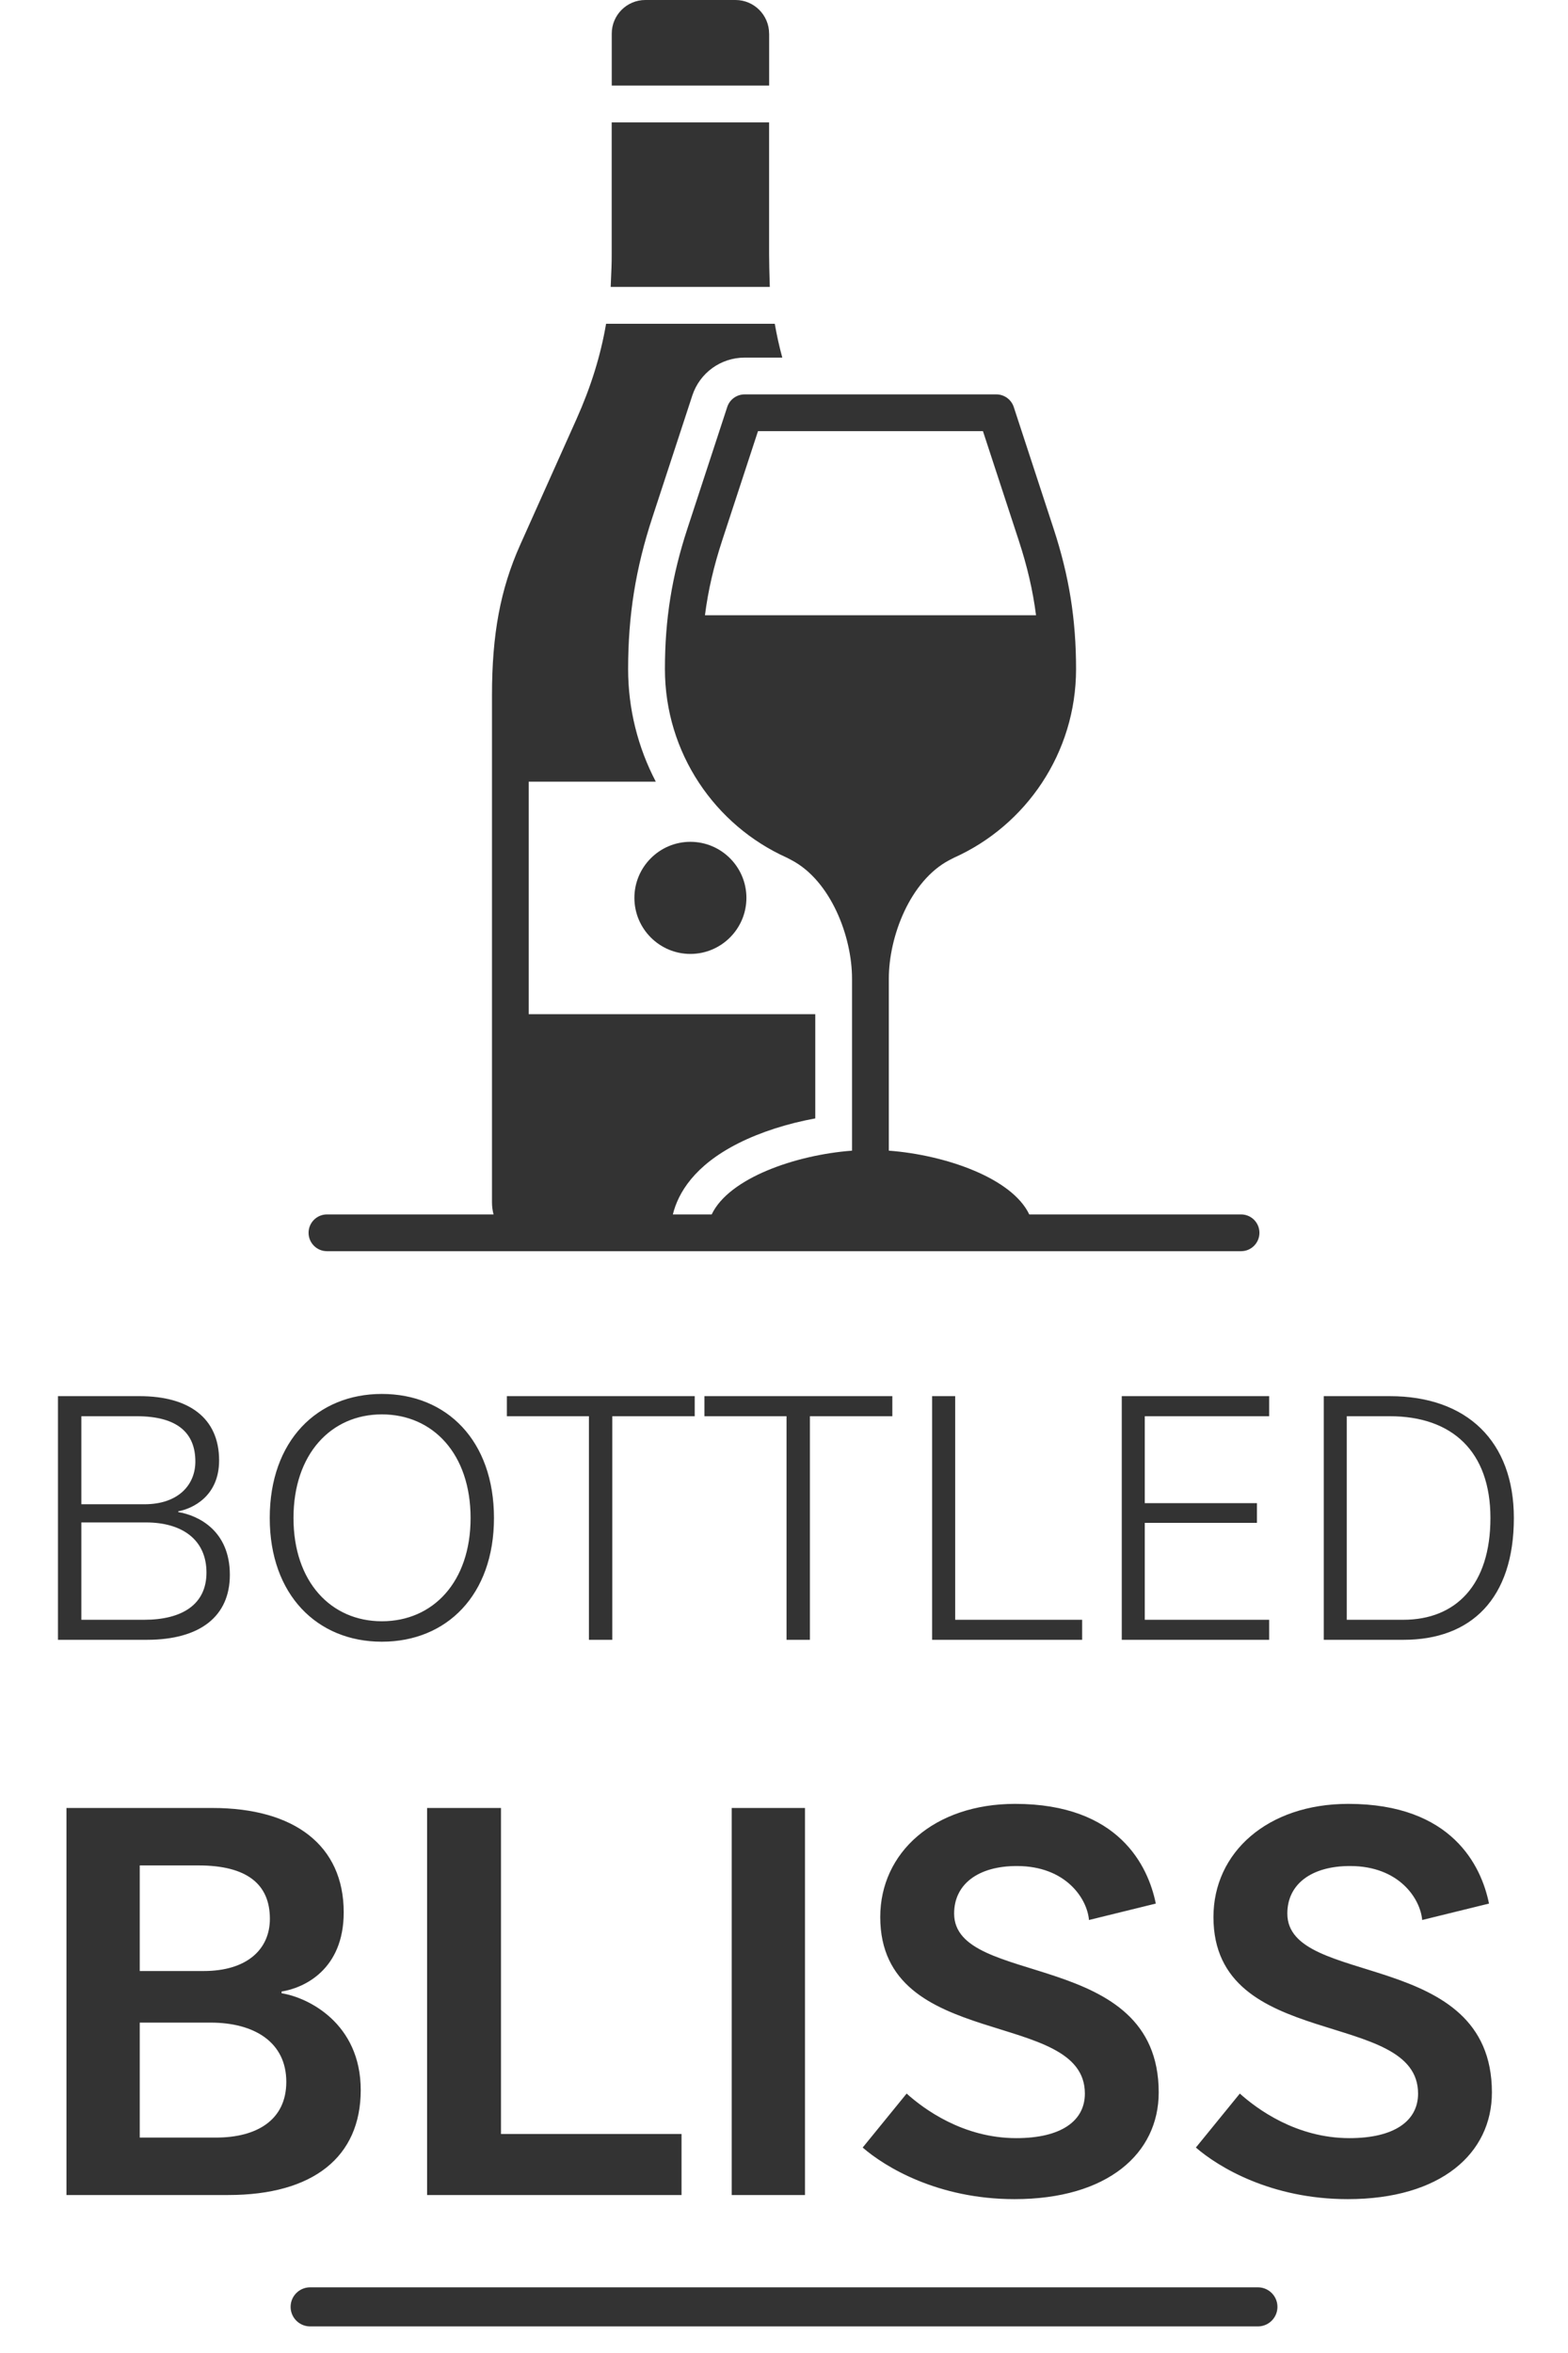
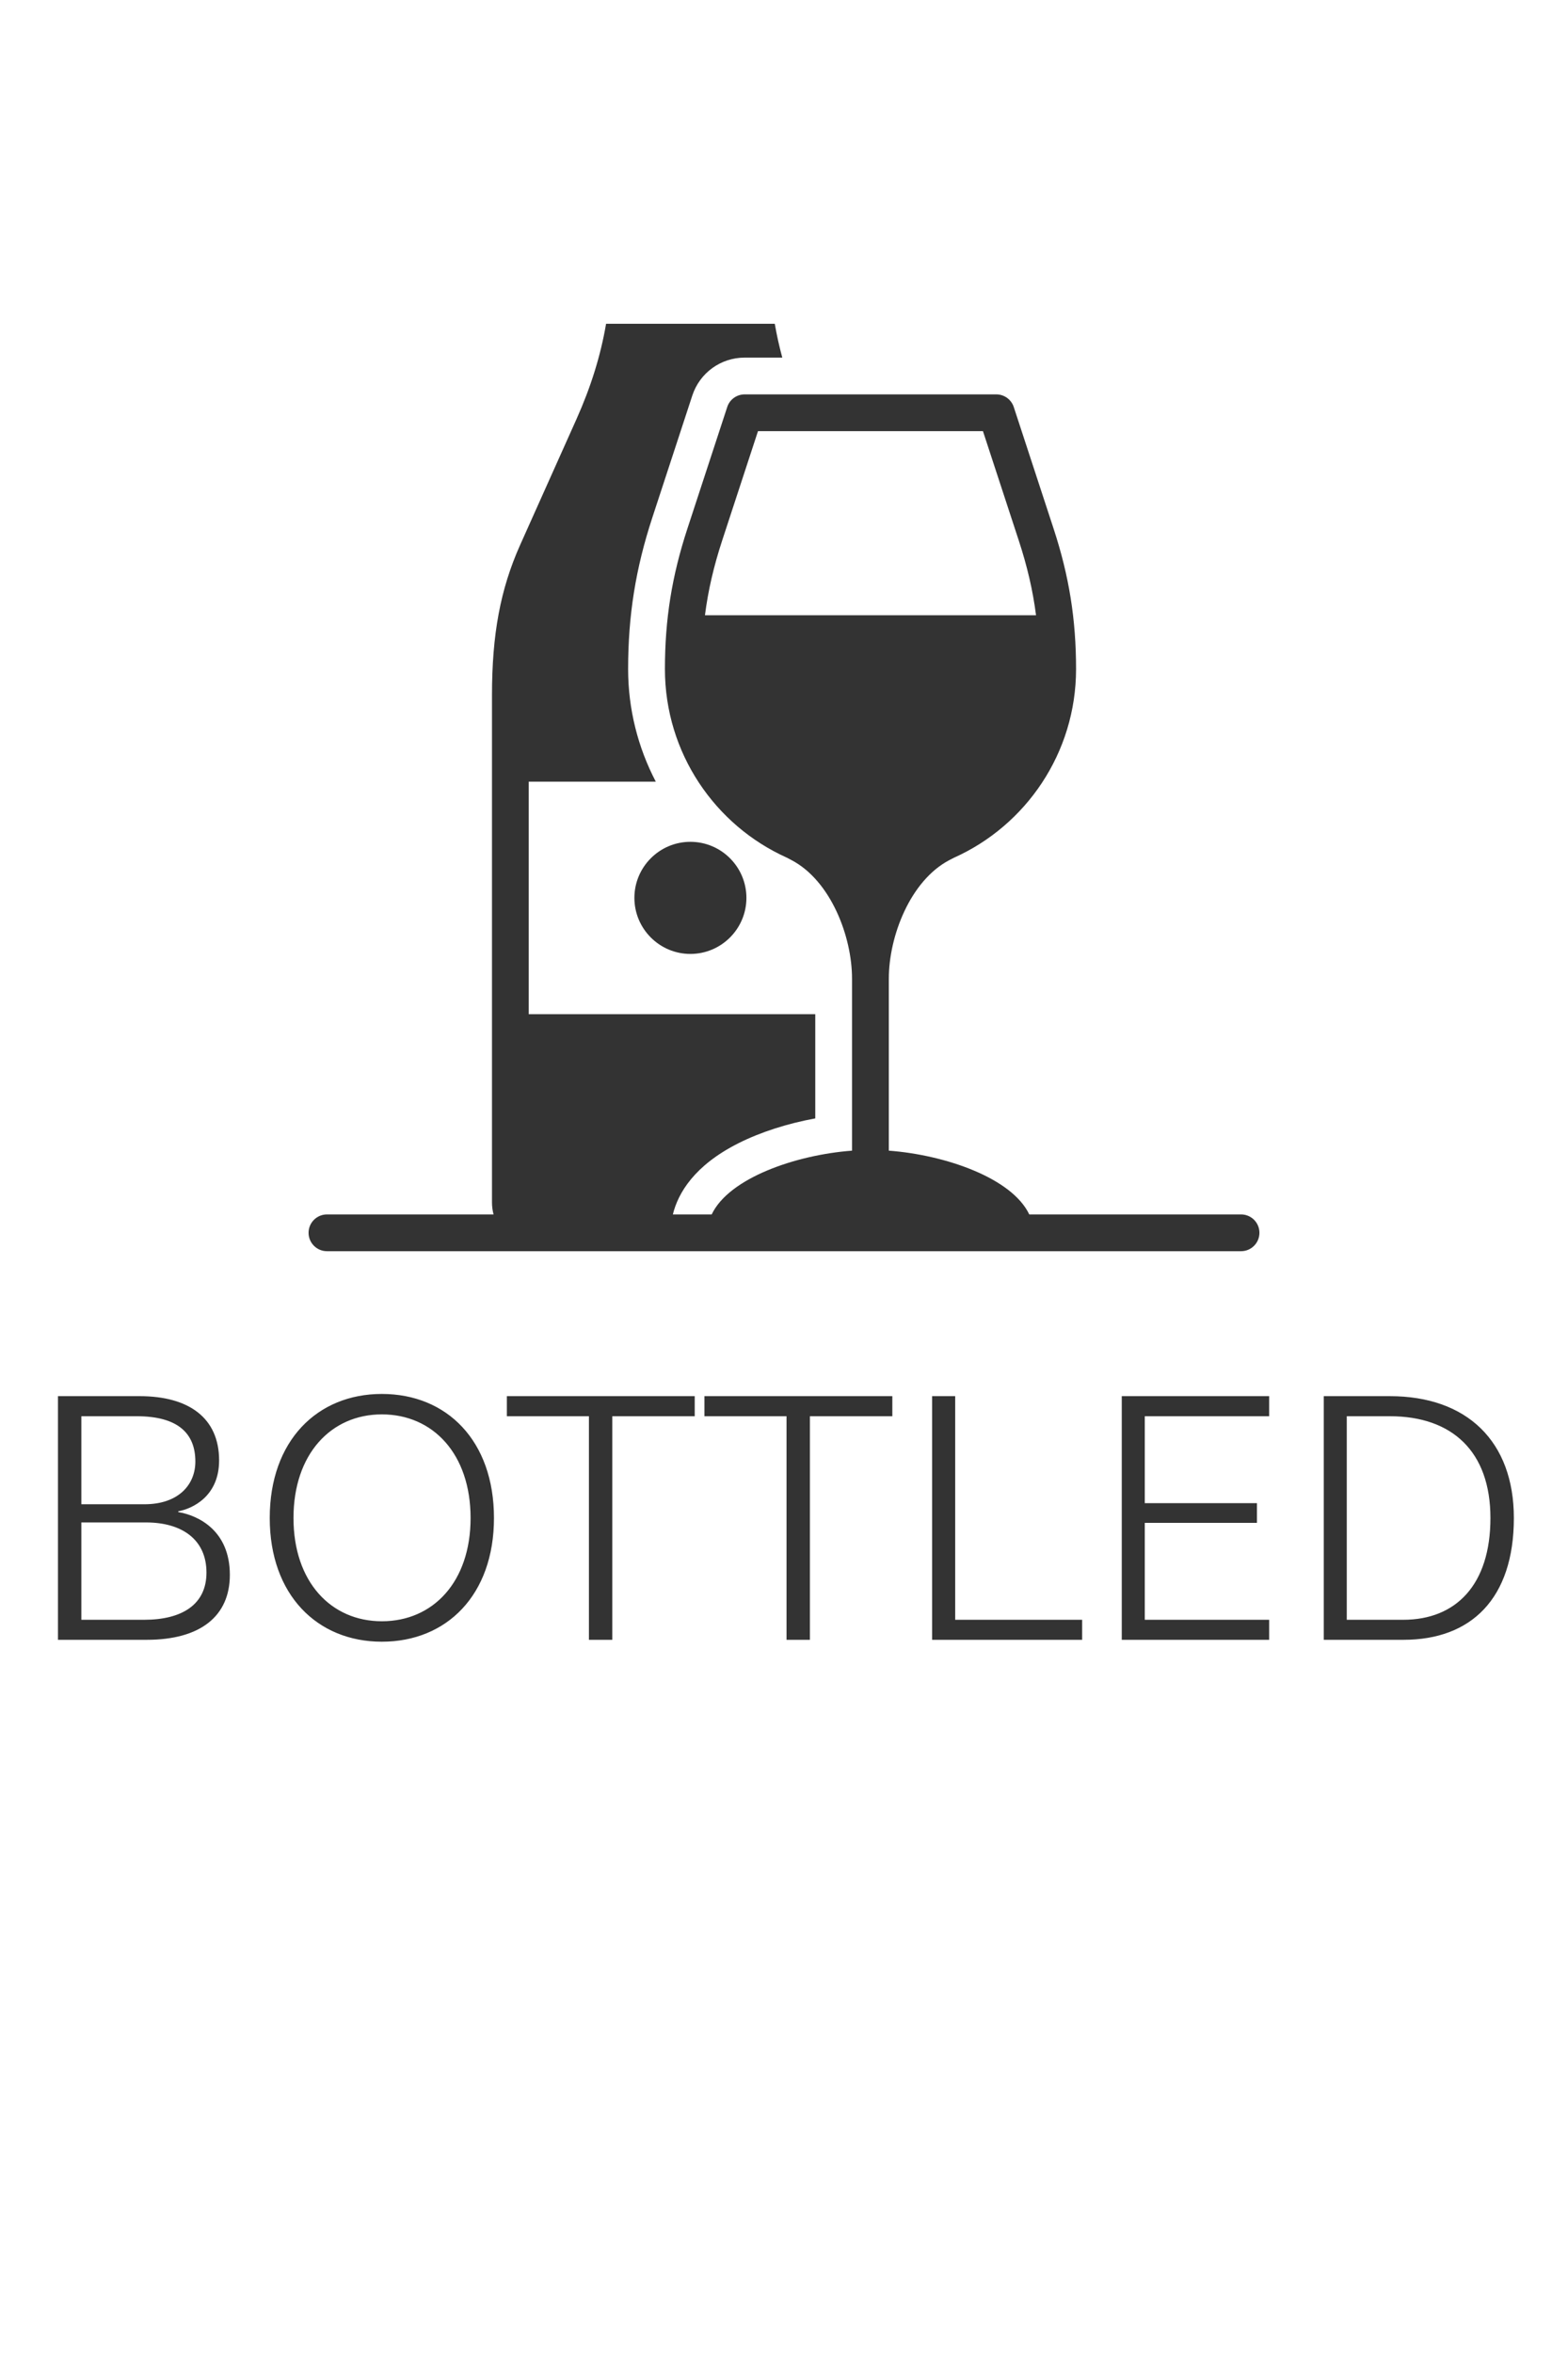
<svg xmlns="http://www.w3.org/2000/svg" width="34" height="51" viewBox="0 0 34 51" fill="none">
  <g opacity="0.8">
    <g clip-path="url(#clip0_141_50)">
      <path d="M26.911 26.322H22.318C21.944 25.534 20.5 25.032 19.273 24.94V21.21C19.273 20.301 19.732 19.093 20.582 18.644L20.685 18.591C22.244 17.893 23.333 16.322 23.333 14.501C23.333 13.425 23.183 12.488 22.847 11.462L21.982 8.822C21.928 8.658 21.775 8.548 21.603 8.548H16.147C15.975 8.548 15.822 8.658 15.769 8.822L14.904 11.462C14.568 12.488 14.418 13.425 14.418 14.501C14.418 16.322 15.506 17.892 17.063 18.59L17.164 18.643C18.016 19.091 18.475 20.3 18.475 21.211V24.94C17.249 25.032 15.806 25.535 15.432 26.322H14.59C14.703 25.863 15.05 25.262 16.016 24.777C16.494 24.537 17.075 24.351 17.678 24.241V21.982H11.464V16.942H14.22C13.833 16.202 13.62 15.369 13.62 14.502C13.62 13.339 13.782 12.324 14.146 11.215L15.011 8.575C15.172 8.082 15.629 7.751 16.147 7.751H16.963C16.897 7.509 16.843 7.265 16.8 7.018H13.142C13.022 7.717 12.812 8.387 12.5 9.085L11.277 11.815C10.85 12.772 10.668 13.746 10.668 15.072V16.145V22.778V26.059C10.668 26.151 10.68 26.238 10.702 26.322H7.09C6.869 26.322 6.691 26.501 6.691 26.72C6.691 26.941 6.87 27.119 7.09 27.119H26.911C27.132 27.119 27.309 26.94 27.309 26.72C27.309 26.5 27.131 26.322 26.911 26.322ZM15.286 13.335C15.355 12.796 15.476 12.274 15.661 11.71L16.436 9.345H21.314L22.089 11.71C22.274 12.274 22.396 12.796 22.465 13.335H15.286Z" fill="black" />
-       <path d="M16.677 0.729C16.677 0.327 16.35 0 15.948 0H13.993C13.591 0 13.265 0.327 13.265 0.729V1.855H16.678V0.729H16.677Z" fill="black" />
-       <path d="M16.681 5.81C16.679 5.709 16.677 5.607 16.677 5.505V2.653H13.264V5.505C13.264 5.619 13.263 5.714 13.259 5.805L13.242 6.219H16.692L16.681 5.81Z" fill="black" />
      <path d="M14.97 20.676C15.64 20.676 16.185 20.131 16.185 19.461C16.185 18.791 15.64 18.246 14.97 18.246C14.301 18.246 13.756 18.791 13.756 19.461C13.756 20.131 14.301 20.676 14.97 20.676Z" fill="black" />
    </g>
    <path d="M3.865 32.773C4.292 32.845 4.984 33.167 4.984 34.134C4.984 35.027 4.348 35.542 3.181 35.542H1.257V30.261H3.028C4.099 30.261 4.751 30.736 4.751 31.654C4.751 32.435 4.171 32.7 3.865 32.757V32.773ZM4.236 31.678C4.236 31.066 3.857 30.696 2.964 30.696H1.764V32.604H3.133C3.865 32.604 4.236 32.185 4.236 31.678ZM3.125 35.108C3.946 35.108 4.477 34.778 4.477 34.085C4.477 33.369 3.946 32.998 3.165 32.998H1.764V35.108H3.125ZM8.28 30.213C9.689 30.213 10.711 31.227 10.711 32.902C10.711 34.568 9.689 35.583 8.28 35.583C6.879 35.583 5.849 34.568 5.849 32.902C5.849 31.227 6.879 30.213 8.28 30.213ZM8.28 35.14C9.391 35.14 10.204 34.286 10.204 32.902C10.204 31.517 9.391 30.656 8.28 30.656C7.177 30.656 6.364 31.517 6.364 32.902C6.364 34.286 7.177 35.14 8.28 35.14ZM12.77 35.542V30.696H10.991V30.261H15.064V30.696H13.277V35.542H12.77ZM17.055 35.542V30.696H15.275V30.261H19.349V30.696H17.562V35.542H17.055ZM20.712 35.108H23.465V35.542H20.212V30.261H20.712V35.108ZM27.52 30.696H24.823V32.58H27.255V33.007H24.823V35.108H27.52V35.542H24.324V30.261H27.52V30.696ZM30.137 30.261C31.811 30.261 32.826 31.243 32.826 32.902C32.826 34.649 31.9 35.542 30.434 35.542H28.704V30.261H30.137ZM30.427 35.108C31.57 35.108 32.318 34.351 32.318 32.902C32.318 31.461 31.489 30.696 30.137 30.696H29.203V35.108H30.427Z" fill="black" />
-     <path d="M6.106 43.203C6.678 43.292 7.822 43.852 7.822 45.301C7.822 46.75 6.792 47.576 4.949 47.576H1.441V39.187H4.606C6.386 39.187 7.453 40 7.453 41.449C7.453 42.695 6.589 43.089 6.106 43.165V43.203ZM5.852 41.589C5.852 40.839 5.356 40.432 4.301 40.432H3.03V42.721H4.415C5.356 42.721 5.852 42.25 5.852 41.589ZM4.682 46.331C5.572 46.331 6.208 45.949 6.208 45.123C6.208 44.259 5.508 43.839 4.568 43.839H3.03V46.331H4.682ZM10.863 46.254H14.778V47.576H9.261V39.187H10.863V46.254ZM15.866 47.576V39.187H17.455V47.576H15.866ZM23.613 41.615C23.575 41.157 23.117 40.445 22.049 40.445C21.21 40.445 20.689 40.839 20.689 41.475C20.689 43.089 25.125 42.212 25.125 45.352C25.125 46.674 24.02 47.665 21.998 47.665C20.333 47.665 19.189 46.966 18.706 46.547L19.659 45.377C20.028 45.708 20.88 46.343 22.037 46.343C23.003 46.343 23.524 45.975 23.524 45.377C23.524 43.521 19.087 44.475 19.087 41.551C19.087 40.153 20.257 39.098 22.011 39.098C24.261 39.098 24.897 40.445 25.062 41.259L23.613 41.615ZM30.838 41.615C30.799 41.157 30.342 40.445 29.274 40.445C28.435 40.445 27.914 40.839 27.914 41.475C27.914 43.089 32.35 42.212 32.35 45.352C32.35 46.674 31.244 47.665 29.223 47.665C27.558 47.665 26.414 46.966 25.931 46.547L26.884 45.377C27.253 45.708 28.105 46.343 29.261 46.343C30.227 46.343 30.749 45.975 30.749 45.377C30.749 43.521 26.312 44.475 26.312 41.551C26.312 40.153 27.482 39.098 29.236 39.098C31.486 39.098 32.122 40.445 32.287 41.259L30.838 41.615Z" fill="black" />
-     <path d="M6.725 50H27.276" stroke="black" stroke-width="0.847" stroke-linecap="round" />
  </g>
  <defs>
    <clipPath id="clip0_141_50">
      <rect width="27.119" height="27.119" fill="white" transform="translate(3.441)" />
    </clipPath>
  </defs>
</svg>